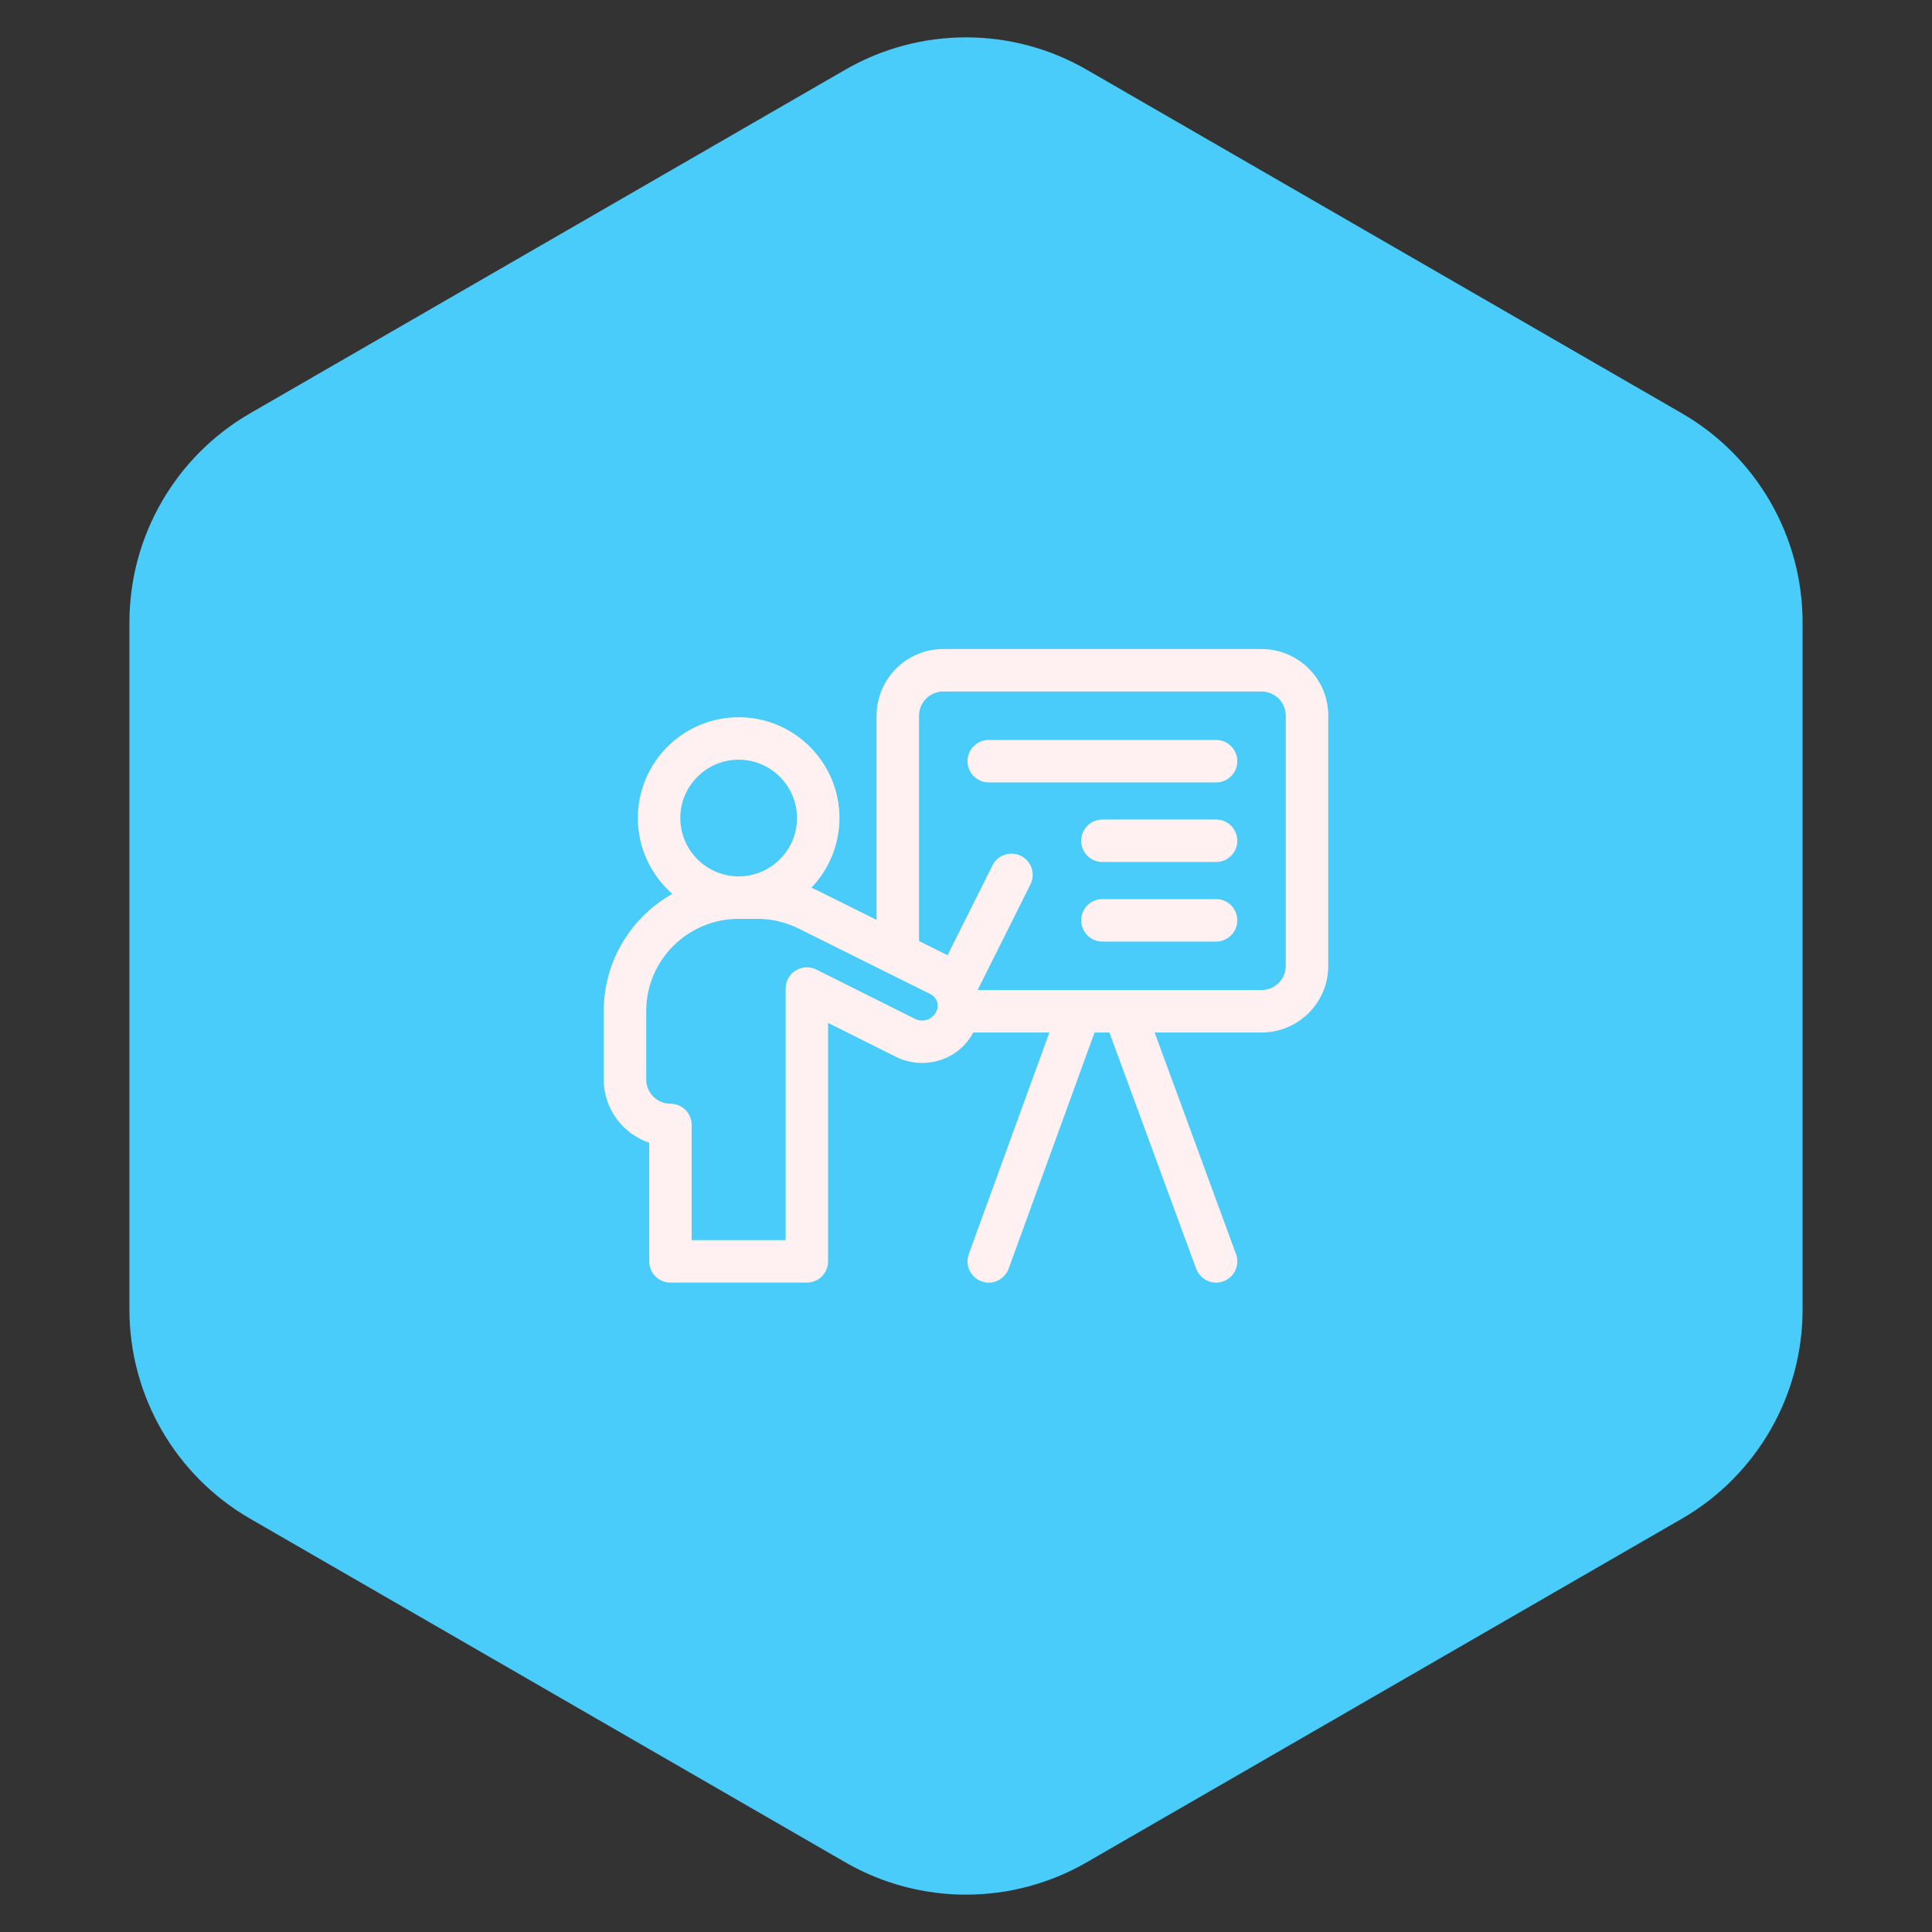
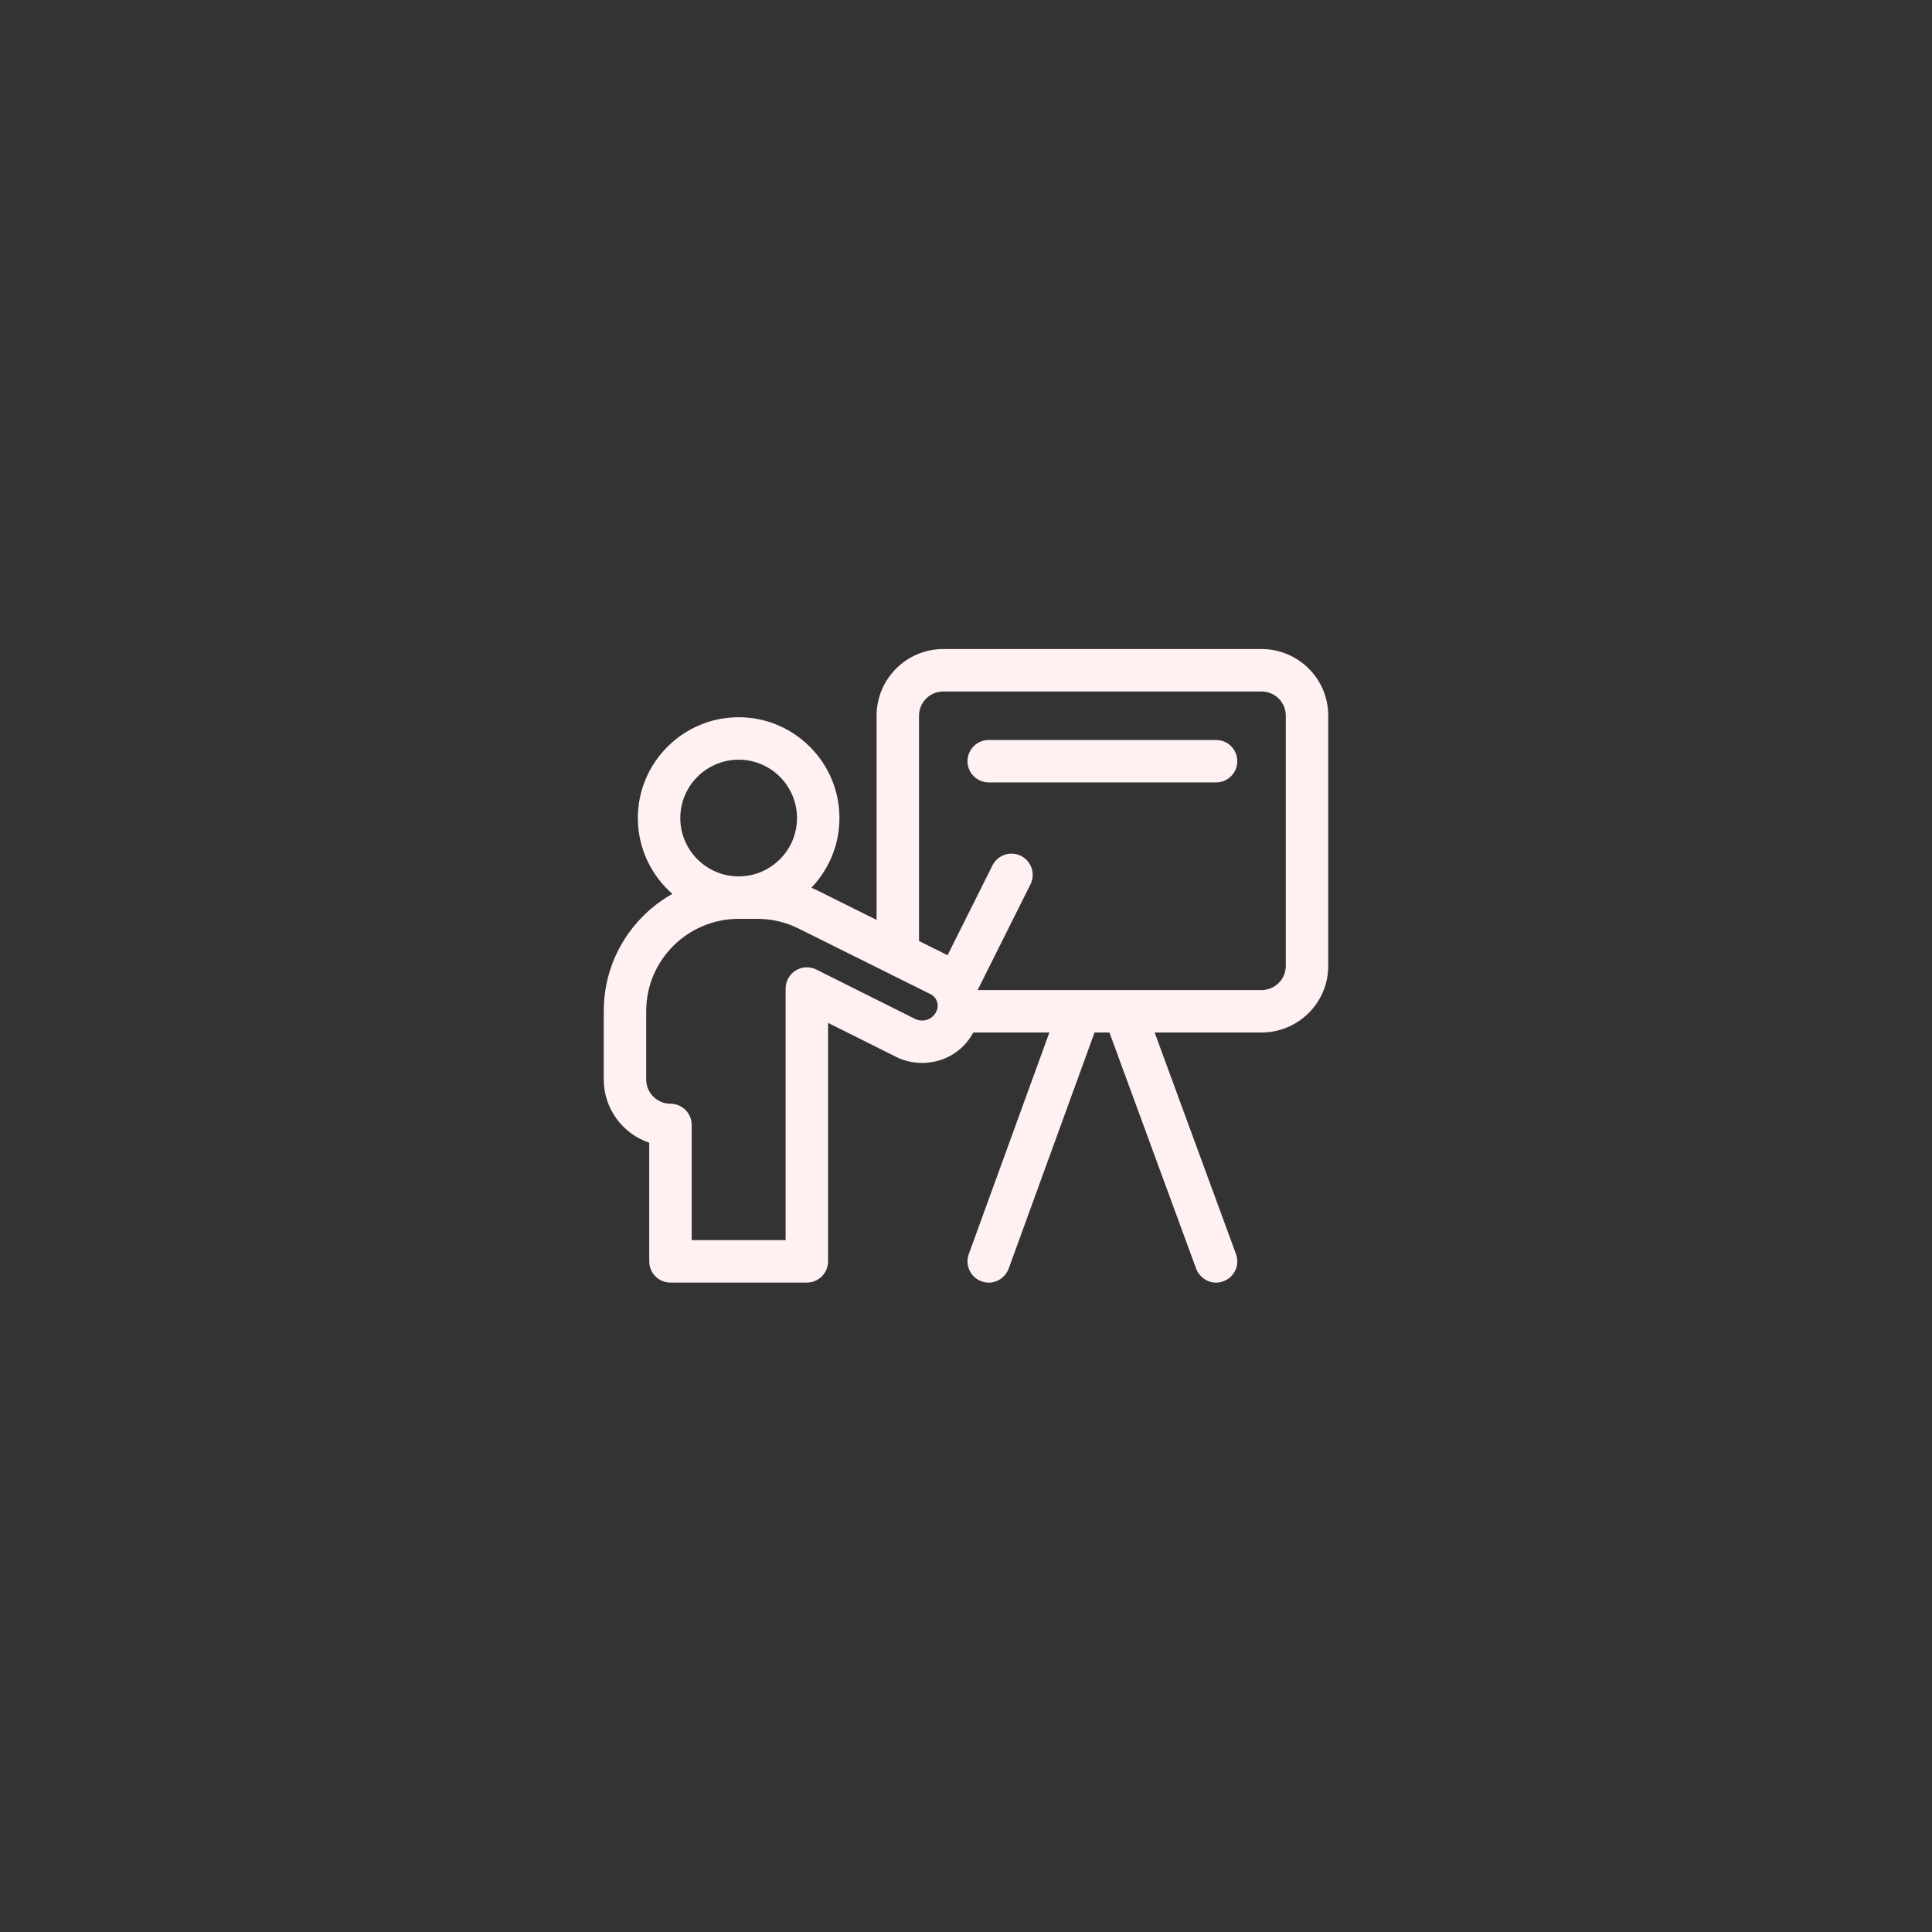
<svg xmlns="http://www.w3.org/2000/svg" width="80" height="80" viewBox="0 0 80 80" fill="none">
  <rect x="0" y="0" width="80" height="80" fill="#333333" stroke="none" />
  <g clip-path="url(#clip0_1_1259)">
-     <path d="M35 2.887C38.094 1.1 41.906 1.1 45 2.887L69.641 17.113C72.735 18.9 74.641 22.201 74.641 25.773V54.227C74.641 57.799 72.735 61.1 69.641 62.887L45 77.113C41.906 78.9 38.094 78.9 35 77.113L10.359 62.887C7.265 61.1 5.359 57.799 5.359 54.227V25.773C5.359 22.201 7.265 18.9 10.359 17.113L35 2.887Z" fill="#49CCF9" />
    <g clip-path="url(#clip1_1_1259)">
      <path d="M52.238 26.875H39.059C37.536 26.875 36.297 28.114 36.297 29.637V38.091L33.85 36.874C33.767 36.833 33.683 36.794 33.598 36.757C34.317 36.007 34.76 34.991 34.76 33.873C34.76 31.572 32.888 29.699 30.586 29.699C28.285 29.699 26.412 31.572 26.412 33.873C26.412 35.124 26.966 36.247 27.84 37.013C26.23 37.919 25 39.686 25 41.875V44.699C25 45.915 25.789 46.95 26.883 47.318V52.23C26.883 52.716 27.276 53.109 27.762 53.109H33.41C33.895 53.109 34.289 52.716 34.289 52.23V42.355L37.103 43.762C38.18 44.3 39.64 43.98 40.301 42.754H43.452L40.115 51.93C39.949 52.386 40.185 52.891 40.641 53.056C41.163 53.246 41.626 52.919 41.767 52.531L45.323 42.754H45.939L49.53 52.534C49.667 52.905 50.127 53.251 50.659 53.055C51.114 52.888 51.348 52.383 51.18 51.928L47.811 42.754H52.238C53.731 42.754 55 41.549 55 39.992V29.637C55 28.079 53.731 26.875 52.238 26.875ZM28.17 33.873C28.17 32.541 29.254 31.457 30.586 31.457C31.918 31.457 33.002 32.541 33.002 33.873C33.002 35.205 31.918 36.289 30.586 36.289C29.254 36.289 28.17 35.205 28.17 33.873ZM38.799 41.814C38.797 41.821 38.794 41.827 38.792 41.834C38.732 42.001 38.597 42.142 38.431 42.21C38.255 42.282 38.058 42.274 37.889 42.19C36.218 41.354 33.803 40.147 33.803 40.147C33.22 39.856 32.531 40.281 32.531 40.934V51.352H28.641V46.582C28.641 46.097 28.247 45.703 27.762 45.703C27.208 45.703 26.758 45.253 26.758 44.699V41.875C26.758 39.727 28.506 38.047 30.586 38.047H31.363C31.952 38.047 32.54 38.185 33.066 38.448C33.066 38.448 37.425 40.616 38.536 41.169C38.773 41.287 38.886 41.564 38.799 41.814ZM53.242 39.992C53.242 40.261 53.138 40.513 52.949 40.702C52.762 40.889 52.503 40.996 52.238 40.996H40.492C40.49 40.991 40.489 40.986 40.488 40.982L42.669 36.62C42.886 36.185 42.71 35.658 42.276 35.44C41.842 35.224 41.314 35.399 41.097 35.833L39.236 39.554C38.89 39.381 38.487 39.18 38.055 38.966V29.637C38.055 29.083 38.505 28.633 39.059 28.633H52.238C52.503 28.633 52.762 28.74 52.949 28.927C53.138 29.116 53.242 29.368 53.242 29.637V39.992Z" fill="#FFF0F2" />
      <path d="M50.355 30.641H40.941C40.456 30.641 40.062 31.034 40.062 31.52C40.062 32.005 40.456 32.398 40.941 32.398H50.355C50.841 32.398 51.234 32.005 51.234 31.52C51.234 31.034 50.841 30.641 50.355 30.641Z" fill="#FFF0F2" />
-       <path d="M50.356 33.935H45.648C45.163 33.935 44.77 34.329 44.77 34.815C44.77 35.3 45.163 35.693 45.648 35.693H50.356C50.841 35.693 51.234 35.3 51.234 34.815C51.234 34.329 50.841 33.935 50.356 33.935Z" fill="#FFF0F2" />
-       <path d="M50.356 37.23H45.648C45.163 37.23 44.77 37.624 44.77 38.109C44.77 38.595 45.163 38.988 45.648 38.988H50.356C50.841 38.988 51.234 38.595 51.234 38.109C51.234 37.624 50.841 37.23 50.356 37.23Z" fill="#FFF0F2" />
    </g>
  </g>
  <defs>
    <clipPath id="clip0_1_1259">
      <rect width="80" height="80" fill="white" />
    </clipPath>
    <clipPath id="clip1_1_1259">
      <rect width="30" height="30" fill="white" transform="translate(25 25)" />
    </clipPath>
  </defs>
</svg>